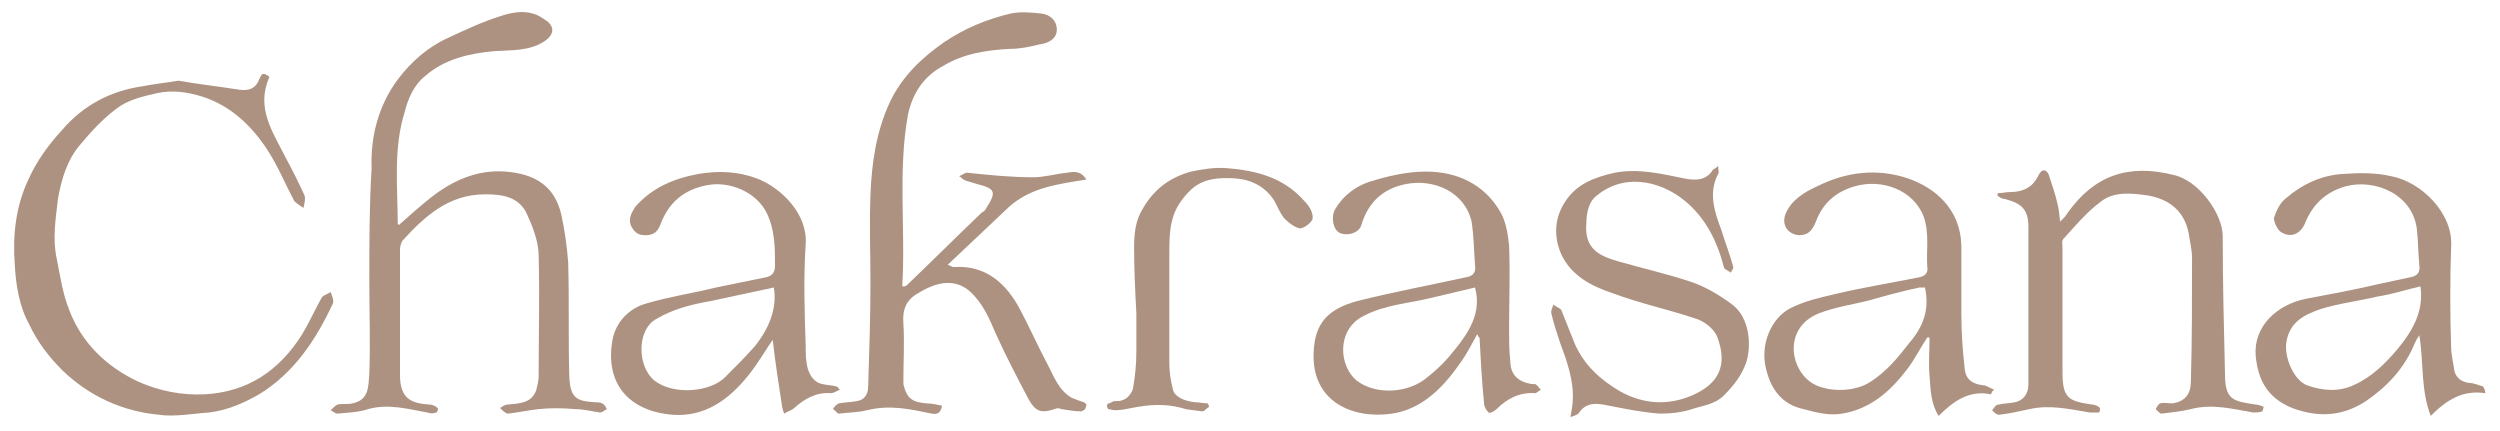
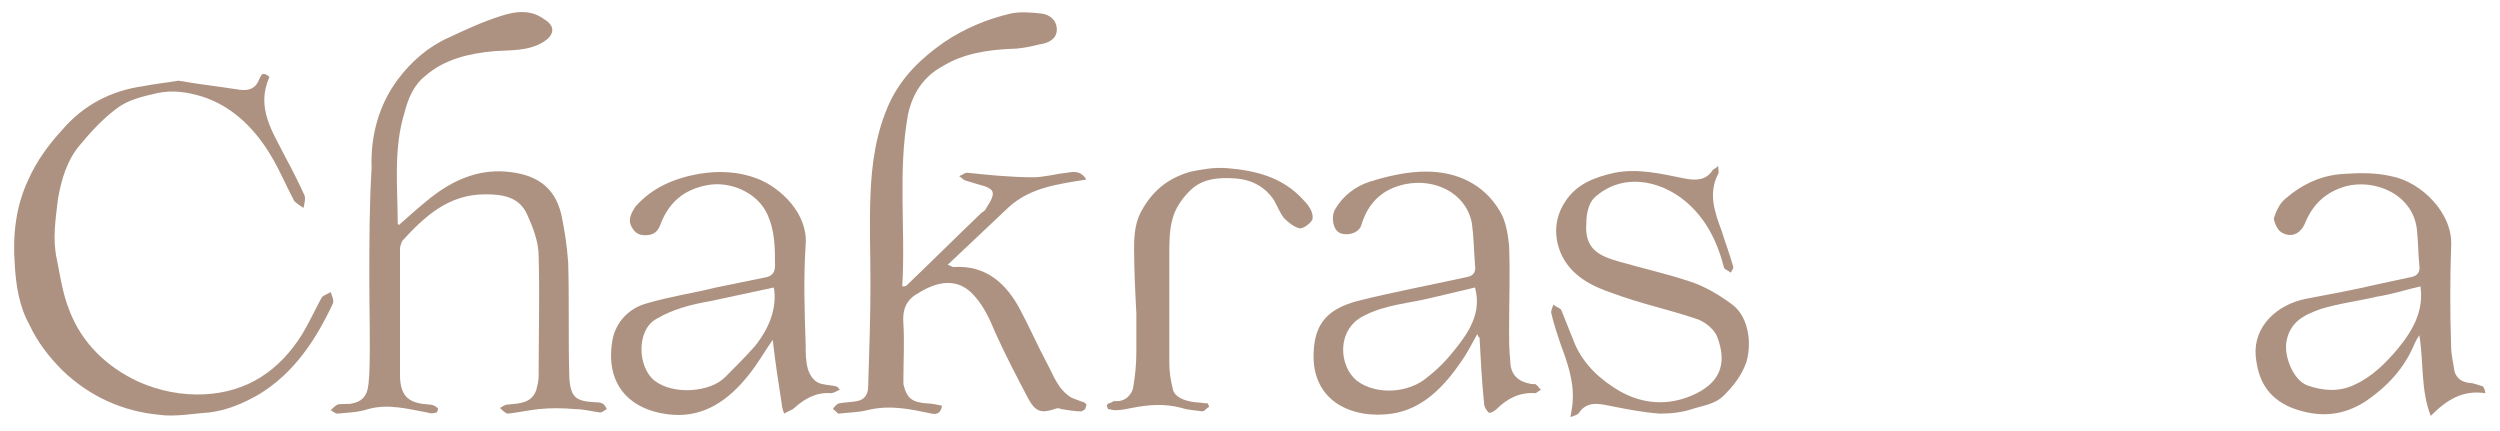
<svg xmlns="http://www.w3.org/2000/svg" version="1.1" id="Слой_1" x="0px" y="0px" viewBox="0 0 220 37.9" style="enable-background:new 0 0 220 37.9;" xml:space="preserve">
  <style type="text/css"> .st0{fill:#AD9281;} </style>
  <g>
    <path class="st0" d="M95.4,35.4c-0.4-0.1-0.8-0.3-1.1-0.4c-1.2-0.7-1.6-2-2.2-3.1c-0.8-1.5-1.5-3.1-2.3-4.6c-1.2-2.3-3-4-5.9-3.8 c-0.1,0-0.2-0.1-0.5-0.2c1.9-1.8,3.6-3.4,5.4-5.1c1.9-1.7,4.3-2,6.8-2.4c-0.5-0.8-1.1-0.7-1.7-0.6c-1,0.1-2,0.4-3,0.4 c-1.9,0-3.9-0.2-5.8-0.4c-0.2,0-0.4,0.2-0.7,0.3c0.2,0.1,0.3,0.3,0.6,0.4c0.3,0.1,0.7,0.2,1,0.3c1.6,0.4,1.7,0.7,0.8,2.1 c-0.1,0.2-0.2,0.3-0.4,0.4c-2.2,2.1-4.4,4.3-6.6,6.4c-0.1,0.1-0.2,0.1-0.4,0.1c0.3-5.1-0.4-10.1,0.5-15.1c0.4-1.9,1.4-3.4,3.1-4.3 c1.8-1.1,3.9-1.4,5.9-1.5c0.9,0,1.8-0.2,2.6-0.4C92.3,3.8,93,3.4,93,2.6c0-0.8-0.6-1.3-1.3-1.4c-0.9-0.1-1.9-0.2-2.8,0 c-2.1,0.5-4,1.3-5.8,2.5c-2,1.4-3.7,3-4.8,5.3c-1.2,2.6-1.6,5.4-1.7,8.2c-0.1,2.6,0,5.2,0,7.7c0,3-0.1,6-0.2,9.1 c0,0.8-0.4,1.2-1,1.3c-0.5,0.1-1.1,0.1-1.6,0.2c-0.2,0.1-0.4,0.3-0.5,0.5c0.2,0.1,0.4,0.4,0.5,0.4c0.8-0.1,1.7-0.1,2.5-0.3 c2-0.5,3.8-0.1,5.7,0.3c0.5,0.1,0.8-0.1,0.9-0.7c-0.5-0.1-0.9-0.2-1.3-0.2c-1.3-0.1-1.8-0.4-2.1-1.7c0-0.1,0-0.3,0-0.4 c0-1.6,0.1-3.3,0-4.9c-0.1-1.2,0.2-2.1,1.3-2.7c1.6-1,3.5-1.5,5,0.3c0.8,0.9,1.3,2,1.8,3.2c0.9,2,1.9,3.9,2.9,5.8 c0.6,1.1,1.1,1.3,2.3,0.9c0.2-0.1,0.4-0.1,0.6,0c0.6,0.1,1.2,0.2,1.8,0.2c0.1-0.1,0.2-0.1,0.3-0.2c0-0.1,0.1-0.2,0.1-0.4 c0,0,0-0.1,0-0.1C95.6,35.6,95.5,35.5,95.4,35.4z" />
    <path class="st0" d="M114.7,17.6c-1.8-2-4.2-2.6-6.7-2.8c-1.1-0.1-2.2,0.1-3.2,0.3c-1.8,0.5-3.2,1.5-4.2,3.2 c-0.7,1.1-0.8,2.3-0.8,3.5c0,1.9,0.1,3.9,0.2,5.8c0,1.1,0,2.2,0,3.3c0,1.1-0.1,2.2-0.3,3.3c-0.1,0.4-0.5,0.9-0.9,1 c-0.2,0.1-0.4,0.1-0.6,0.1c-0.1,0-0.1,0-0.2,0c-0.2,0.1-0.3,0.2-0.5,0.2c0,0.1-0.1,0.1-0.1,0.2c0,0.1,0.1,0.2,0.1,0.3 c0.2,0,0.4,0.1,0.6,0.1c0.5,0,1-0.1,1.5-0.2c1.5-0.3,2.9-0.4,4.4,0c0.6,0.2,1.2,0.2,1.8,0.3c0.2,0,0.4-0.3,0.6-0.4 c0-0.1-0.1-0.2-0.1-0.3c-0.4,0-0.7-0.1-1.1-0.1c-1-0.1-1.9-0.5-2-1.2c-0.2-0.8-0.3-1.5-0.3-2.3c0-3.2,0-6.3,0-9.5 c0-1.1,0-2.2,0.3-3.2c0.2-0.8,0.8-1.7,1.4-2.3c1.1-1.2,2.6-1.3,4.1-1.2c1.4,0.1,2.6,0.7,3.4,1.9c0.3,0.5,0.5,1.1,0.9,1.6 c0.4,0.4,0.9,0.8,1.4,0.9c0.3,0,0.9-0.4,1.1-0.8C115.6,18.7,115.2,18.1,114.7,17.6z" />
    <path class="st0" d="M35.1,19.8c0.9-0.8,1.8-1.6,2.8-2.4c1.9-1.5,4.1-2.5,6.6-2.3c2.5,0.2,4.3,1.2,4.9,3.8c0.3,1.4,0.5,2.8,0.6,4.2 c0.1,3.4,0,6.7,0.1,10.1c0.1,1.9,0.7,2.1,2.3,2.2c0.2,0,0.4,0,0.6,0.1c0.2,0.1,0.3,0.3,0.4,0.5c-0.2,0.1-0.4,0.3-0.6,0.3 c-0.7-0.1-1.5-0.3-2.2-0.3c-1.1-0.1-2.2-0.1-3.2,0c-0.9,0.1-1.8,0.3-2.7,0.4c-0.2,0-0.5-0.3-0.7-0.5c0.2-0.1,0.4-0.3,0.7-0.3 c1-0.1,2.1-0.1,2.5-1.3c0.1-0.4,0.2-0.8,0.2-1.2c0-3.5,0.1-7.1,0-10.6c0-1.2-0.5-2.5-1-3.6c-0.7-1.6-2.2-1.8-3.7-1.8 c-3.2,0-5.3,1.9-7.3,4.1c-0.1,0.2-0.2,0.5-0.2,0.7c0,3.7,0,7.4,0,11.1c0,2.1,1,2.5,2.6,2.6c0.2,0,0.5,0.1,0.7,0.3 c0.1,0,0,0.4-0.1,0.4c-0.3,0.1-0.5,0.1-0.8,0c-1.7-0.3-3.4-0.8-5.2-0.3c-0.9,0.3-1.8,0.3-2.7,0.4c-0.2,0-0.4-0.2-0.6-0.3 c0.2-0.2,0.4-0.4,0.6-0.5c0.4-0.1,0.9,0,1.3-0.1c1.5-0.3,1.4-1.5,1.5-2.6c0.1-2.7,0-5.4,0-8.2c0-3.3,0-6.6,0.2-9.9 C32.6,12,33.3,9.3,35,7c1.2-1.6,2.7-2.9,4.5-3.7c1.5-0.7,3-1.4,4.6-1.9c1.2-0.4,2.6-0.6,3.8,0.3c1,0.6,0.9,1.4-0.1,2 c-1.3,0.8-2.8,0.7-4.3,0.8c-2.2,0.2-4.4,0.7-6.1,2.2c-1,0.8-1.5,2-1.8,3.2c-1,3.2-0.6,6.6-0.6,9.8C35,19.7,35.1,19.8,35.1,19.8z" />
    <path class="st0" d="M15.7,7.1c1.7,0.3,3.5,0.5,5.4,0.8c0.8,0.1,1.4-0.1,1.7-0.9c0.1-0.2,0.2-0.5,0.4-0.5c0.2,0,0.6,0.3,0.5,0.3 c-1.2,2.7,0.3,4.8,1.4,7c0.6,1.1,1.2,2.3,1.7,3.4c0.1,0.3,0,0.7-0.1,1.1c-0.3-0.2-0.6-0.4-0.8-0.6c-0.8-1.5-1.4-3-2.3-4.4 c-1.4-2.2-3.3-4-5.8-4.8c-1.3-0.4-2.6-0.6-4-0.3c-1.3,0.3-2.6,0.6-3.6,1.4c-1.2,0.9-2.2,2-3.2,3.2c-1.1,1.3-1.6,3-1.9,4.7 C4.9,19.3,4.6,21,5,22.8c0.3,1.5,0.5,3,1.1,4.5c1.1,2.9,3.3,5,6.1,6.3c1.8,0.8,3.8,1.2,5.8,1.1c3.8-0.2,6.6-2.1,8.6-5.3 c0.6-1,1.1-2.1,1.7-3.2c0.1-0.2,0.5-0.3,0.8-0.5c0.1,0.3,0.3,0.7,0.2,1c-1.5,3.2-3.4,6.1-6.5,8c-1.4,0.8-2.8,1.4-4.4,1.6 c-1.5,0.1-3,0.4-4.4,0.2c-3.2-0.3-6.1-1.6-8.5-3.9c-1.2-1.2-2.2-2.5-2.9-4c-0.9-1.6-1.2-3.5-1.3-5.3c-0.2-2.6,0.1-5.2,1.2-7.5 c0.7-1.6,1.8-3.1,3-4.4c1.8-2.1,4.2-3.4,7-3.8C13.5,7.4,14.5,7.3,15.7,7.1z" />
-     <path class="st0" d="M175.8,17c0.4,0,0.7-0.1,1.1-0.1c1.1,0,2-0.4,2.5-1.5c0.3-0.6,0.7-0.5,0.9,0c0.3,0.9,0.6,1.8,0.8,2.7 c0.1,0.4,0.1,0.8,0.2,1.4c0.3-0.3,0.5-0.5,0.6-0.7c2.4-3.4,5.4-4.4,9.4-3.4c2.2,0.5,4.3,3.4,4.3,5.4c0,4,0.1,8,0.2,12.1 c0,2.3,0.7,2.4,2.7,2.7c0.2,0,0.5,0.1,0.7,0.2c0,0.1-0.1,0.3-0.1,0.4c-0.3,0.1-0.6,0.1-0.8,0.1c-1.8-0.3-3.6-0.8-5.5-0.3 c-0.8,0.2-1.8,0.3-2.6,0.4c-0.1,0-0.3-0.2-0.5-0.4c0.1-0.2,0.3-0.5,0.4-0.5c0.3-0.1,0.7,0,1.1,0c1.1-0.2,1.6-0.8,1.6-2 c0.1-3.6,0.1-7.2,0.1-10.8c0-0.7-0.2-1.5-0.3-2.2c-0.4-2-1.8-3-3.6-3.3c-1.4-0.2-3-0.4-4.2,0.6c-1.2,0.9-2.2,2.1-3.2,3.2 c-0.2,0.2-0.1,0.5-0.1,0.8c0,3.7,0,7.4,0,11c0,2.3,0.6,2.5,2.6,2.8c0.2,0,0.5,0.1,0.7,0.3c0,0,0,0.4-0.1,0.4c-0.3,0-0.5,0-0.8,0 c-1.8-0.3-3.5-0.7-5.3-0.3c-0.9,0.2-1.8,0.4-2.7,0.5c-0.2,0-0.4-0.2-0.6-0.4c0.2-0.2,0.3-0.5,0.6-0.5c0.4-0.1,0.9-0.1,1.4-0.2 c0.9-0.2,1.2-0.9,1.2-1.6c0-4.6,0-9.2,0-13.8c0-1.6-0.6-2.1-2.1-2.5c-0.2,0-0.4-0.1-0.5-0.2C175.7,17.2,175.8,17.1,175.8,17z" />
-     <path class="st0" d="M175.2,34.7c-1.9-0.4-3.3,0.6-4.6,1.9c-0.7-1.1-0.7-2.3-0.8-3.5c-0.1-1.1,0-2.3,0-3.4c-0.1,0-0.2,0-0.2,0 c-0.6,0.9-1.1,1.9-1.7,2.7c-1.5,2-3.3,3.6-5.8,4c-1.1,0.2-2.3-0.1-3.4-0.4c-1.9-0.4-2.9-1.8-3.3-3.6c-0.5-2,0.4-4.4,2.2-5.3 c1.2-0.6,2.5-0.9,3.8-1.2c2.5-0.6,5-1,7.5-1.5c0.5-0.1,0.8-0.4,0.7-0.9c-0.1-1.4,0.2-2.9-0.3-4.4c-0.9-2.4-3.7-3.4-6.1-2.7 c-1.7,0.5-2.8,1.5-3.4,3.1c-0.3,0.7-0.6,1.2-1.5,1.2c-1-0.1-1.5-0.9-1.2-1.8c0.5-1.3,1.7-2,2.8-2.5c2.6-1.3,5.3-1.6,8-0.7 c2.3,0.8,4.6,2.6,4.7,5.9c0,2,0,4,0,6c0,1.6,0.1,3.2,0.3,4.9c0.1,0.9,0.7,1.3,1.6,1.4c0.3,0,0.7,0.3,1,0.4 C175.3,34.4,175.3,34.5,175.2,34.7z M169.4,25.3c-0.2,0-0.3,0-0.5,0c-1.4,0.3-2.9,0.7-4.3,1.1c-1.5,0.4-3.1,0.6-4.6,1.2 c-2.9,1.2-2.6,4.6-0.7,6c1.2,0.9,3.8,1,5.3,0c1.4-0.9,2.4-2.1,3.4-3.4C169.3,28.7,169.8,27.2,169.4,25.3z" />
    <path class="st0" d="M218.7,34.6c-2-0.3-3.4,0.6-4.8,2c-0.9-2.4-0.6-4.7-1-7.1c-0.2,0.3-0.3,0.5-0.4,0.7c-0.9,2.2-2.4,3.8-4.3,5.1 c-2,1.3-4.1,1.5-6.5,0.6c-2.2-0.9-3-2.5-3.2-4.6c-0.2-2.6,1.9-4.5,4.4-5c2.1-0.4,4.3-0.8,6.4-1.3c0.9-0.2,1.9-0.4,2.8-0.6 c0.6-0.1,0.9-0.4,0.8-1.1c-0.1-1-0.1-2-0.2-3c-0.3-3.2-3.7-4.6-6.3-3.9c-1.7,0.5-2.8,1.5-3.5,3.1c-0.4,1.1-1.3,1.5-2.2,0.9 c-0.3-0.2-0.6-0.9-0.6-1.2c0.2-0.6,0.5-1.3,1-1.7c1.5-1.3,3.2-2.1,5.2-2.2c1.4-0.1,2.8-0.1,4.1,0.2c2.7,0.5,5.5,3.3,5.3,6.2 c-0.1,2.9-0.1,5.9,0,8.8c0,0.7,0.2,1.5,0.3,2.2c0.2,0.6,0.6,0.9,1.3,1c0.4,0,0.8,0.2,1.2,0.3C218.7,34.3,218.7,34.5,218.7,34.6z M213,25.2c-1.3,0.3-2.5,0.7-3.8,0.9c-1.7,0.4-3.4,0.6-5,1.1c-1.4,0.5-2.7,1.1-3,2.9c-0.2,1.3,0.6,3.3,1.8,3.8 c1.4,0.5,2.8,0.6,4.1,0c1.6-0.7,2.8-1.9,3.9-3.2C212.4,29,213.3,27.3,213,25.2z" />
    <path class="st0" d="M73.9,34.3c-0.3,0.1-0.5,0.3-0.8,0.3c-1.3-0.1-2.3,0.5-3.2,1.3c-0.2,0.2-0.6,0.3-0.9,0.5 c-0.1-0.3-0.2-0.6-0.2-0.8c-0.3-1.9-0.6-3.9-0.8-5.7c-0.7,1-1.3,2.1-2.2,3.2c-1.7,2.1-3.8,3.6-6.6,3.4c-3.8-0.3-6-2.7-5.3-6.6 c0.3-1.6,1.5-2.8,3-3.2c2-0.6,4.1-0.9,6.1-1.4c1.5-0.3,2.9-0.6,4.4-0.9c0.5-0.1,0.8-0.4,0.8-1c0-1.6,0-3.1-0.7-4.6 c-0.9-1.9-3.3-2.9-5.3-2.5c-2.1,0.4-3.4,1.6-4.1,3.5c-0.2,0.5-0.5,0.9-1.3,0.9c-0.6,0-0.9-0.2-1.2-0.7c-0.4-0.7,0-1.3,0.3-1.8 c1.5-1.7,3.4-2.5,5.6-2.9c1.8-0.3,3.5-0.2,5.1,0.4c2.1,0.8,4.5,3.1,4.3,5.8c-0.2,3-0.1,5.9,0,8.9c0,0.7,0,1.4,0.2,2.1 c0.2,0.6,0.6,1.2,1.3,1.3c0.4,0.1,0.8,0.1,1.2,0.2C73.8,34.1,73.8,34.2,73.9,34.3z M68.1,25.3c-1.9,0.4-3.7,0.8-5.6,1.2 c-1.7,0.3-3.3,0.7-4.8,1.6c-1.7,1-1.6,4.2-0.1,5.4c1.7,1.3,4.9,1,6.2-0.3c0.9-0.9,1.8-1.8,2.6-2.7C67.7,28.9,68.4,27.1,68.1,25.3z" />
    <path class="st0" d="M130,29.4c-0.5,0.9-0.9,1.7-1.4,2.4c-1.5,2.2-3.4,4.2-6.1,4.6c-3.4,0.5-7.1-1-6.9-5.4c0.1-2.6,1.3-3.8,3.8-4.5 c3.2-0.8,6.4-1.4,9.6-2.1c0.7-0.1,0.9-0.5,0.8-1.1c-0.1-1.3-0.1-2.5-0.3-3.8c-0.6-2.6-3.3-3.8-5.8-3.3c-2,0.4-3.3,1.6-3.9,3.6 c-0.2,0.7-1.2,1-1.9,0.7c-0.6-0.3-0.8-1.4-0.4-2.1c0.7-1.2,1.8-2,3-2.4c1.6-0.5,3.3-0.9,5-0.9c2.7,0,5.1,1.1,6.5,3.5 c0.5,0.8,0.7,2,0.8,3c0.1,2.5,0,4.9,0,7.4c0,0.9,0,1.8,0.1,2.7c0,1.3,0.7,1.9,1.9,2.1c0.1,0,0.3,0,0.3,0c0.2,0.1,0.3,0.3,0.5,0.5 c-0.2,0.1-0.4,0.3-0.5,0.3c-1.4-0.1-2.5,0.5-3.4,1.4c-0.2,0.2-0.6,0.4-0.7,0.3c-0.2-0.2-0.4-0.5-0.4-0.8c-0.2-1.9-0.3-3.9-0.4-5.8 C130.1,29.7,130.1,29.6,130,29.4z M129.8,25.3c-1.3,0.3-2.5,0.6-3.8,0.9c-2,0.5-4.1,0.6-6,1.6c-2.4,1.2-2.2,4.4-0.6,5.7 c1.7,1.3,4.6,1.1,6.2-0.3c0.9-0.7,1.7-1.5,2.4-2.4C129.3,29.2,130.4,27.5,129.8,25.3z" />
    <path class="st0" d="M151.2,14.6c0,0.4,0.1,0.6,0,0.7c-0.9,1.7-0.3,3.4,0.3,5c0.3,1,0.7,2,1,3.1c0.1,0.2-0.1,0.4-0.2,0.6 c-0.2-0.2-0.6-0.3-0.6-0.5c-0.6-2.3-1.6-4.3-3.4-5.8c-2.3-1.9-5.6-2.5-8-0.3c-0.5,0.5-0.7,1.4-0.7,2.2c-0.2,2.3,1.1,2.9,2.8,3.4 c2.1,0.6,4.3,1.1,6.4,1.8c1.2,0.4,2.4,1.1,3.5,1.9c1.5,1,1.9,3.3,1.4,5.1c-0.4,1.2-1.1,2.1-2,3c-0.8,0.8-1.9,0.9-2.8,1.2 c-0.9,0.3-1.9,0.4-2.8,0.4c-1.5-0.1-3-0.4-4.5-0.7c-1-0.2-2-0.4-2.7,0.7c-0.1,0.1-0.4,0.2-0.7,0.3c0.1-0.6,0.2-1.1,0.2-1.5 c0.1-1.7-0.5-3.4-1.1-5c-0.3-0.9-0.6-1.8-0.8-2.7c0-0.2,0.1-0.4,0.2-0.7c0.2,0.2,0.6,0.3,0.7,0.5c0.4,1,0.8,2,1.2,3 c0.8,1.8,2.2,3.1,3.9,4.1c2.1,1.2,4.3,1.3,6.4,0.4c2.3-1,3.2-2.6,2.2-5.2c-0.3-0.7-1.2-1.4-2-1.6c-2.4-0.8-4.8-1.3-7.2-2.2 c-1.8-0.6-3.6-1.5-4.5-3.4c-0.7-1.6-0.6-3.2,0.3-4.6c1-1.6,2.6-2.2,4.4-2.6c2.1-0.4,4.1,0.1,6.1,0.5c1,0.2,1.9,0.2,2.5-0.7 C150.7,14.9,150.9,14.9,151.2,14.6z" />
  </g>
</svg>